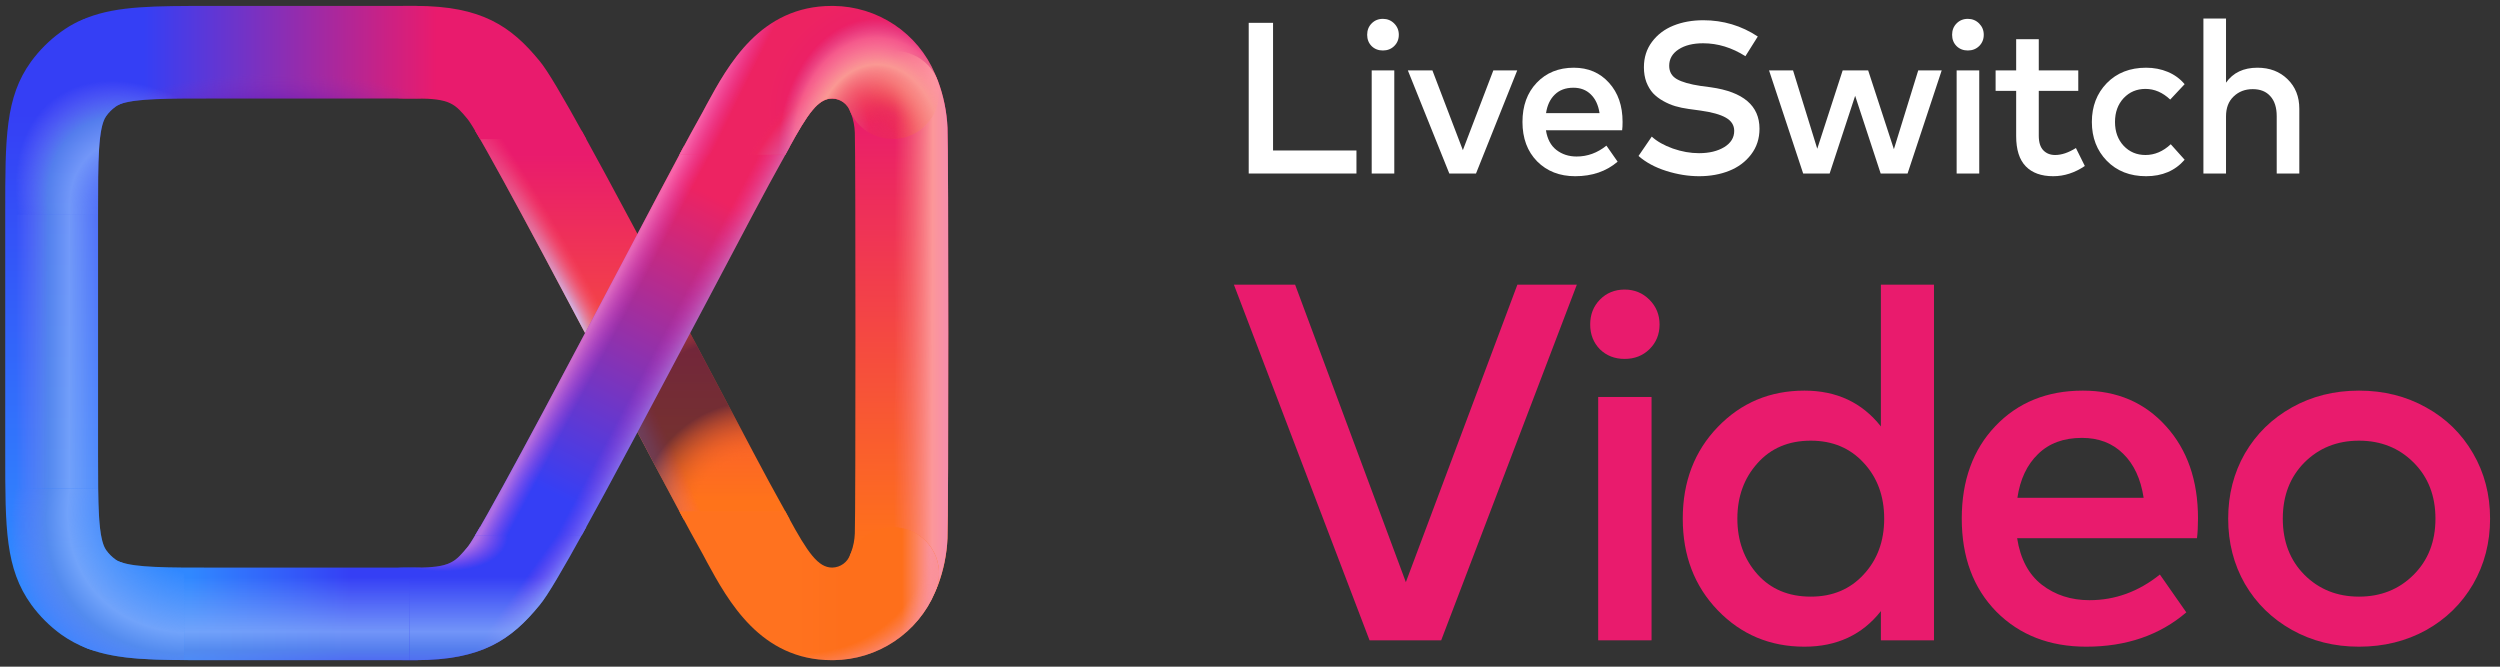
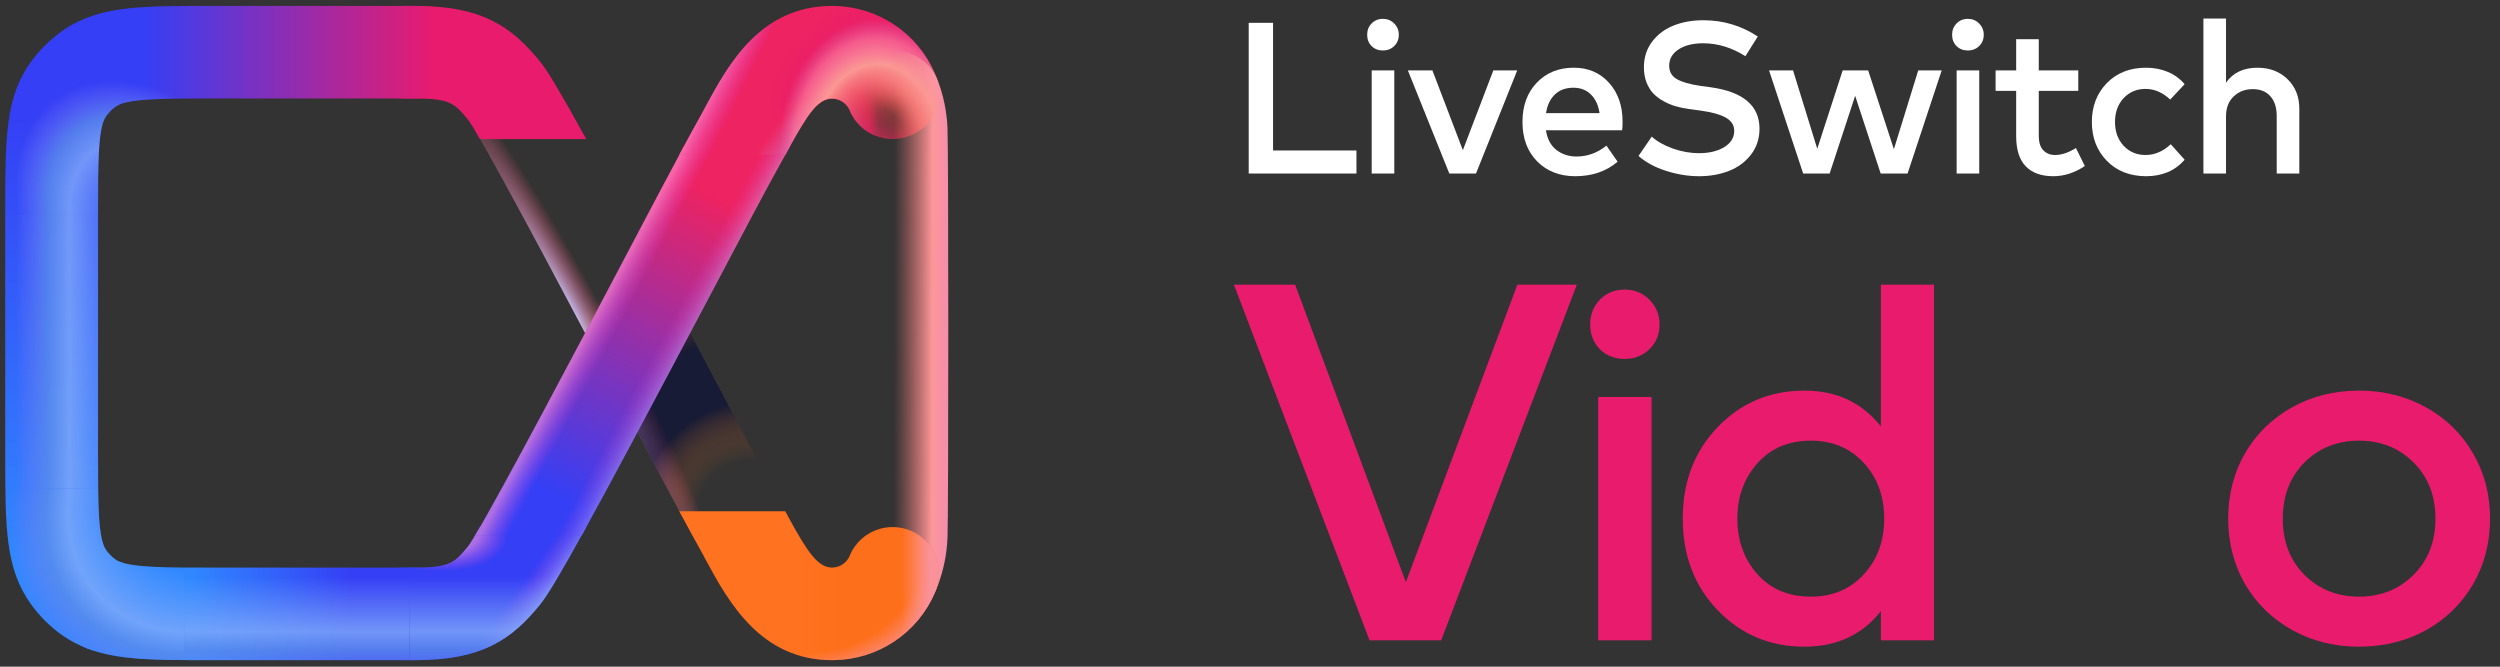
<svg xmlns="http://www.w3.org/2000/svg" width="165" height="44" viewBox="0 0 165 44" fill="none">
  <rect x="0" y="0" width="165" height="44" fill="#333333" stroke="none" />
-   <path d="M59.036 40.603C58.539 40.603 58.05 40.482 57.611 40.251C57.171 40.02 56.794 39.686 56.513 39.278C56.231 38.87 56.053 38.4 55.994 37.908C55.935 37.416 55.997 36.917 56.174 36.454C56.322 36.051 56.405 35.627 56.419 35.198C56.473 33.849 56.473 10.112 56.419 8.754C56.403 8.33 56.322 7.911 56.179 7.512C56.035 7.138 55.966 6.739 55.976 6.338C55.987 5.937 56.077 5.542 56.24 5.175C56.571 4.435 57.182 3.856 57.941 3.566C58.699 3.276 59.542 3.298 60.284 3.627C61.027 3.957 61.607 4.567 61.898 5.323C62.273 6.323 62.488 7.375 62.535 8.441C62.604 9.707 62.604 34.255 62.535 35.521C62.488 36.587 62.273 37.639 61.898 38.639C61.676 39.216 61.283 39.713 60.772 40.063C60.262 40.414 59.656 40.602 59.036 40.603Z" fill="url(#paint0_linear_1656_18019)" />
  <path d="M27.437 43.57H13.994C10.132 43.57 7.804 43.57 5.785 42.807C5.025 42.52 4.41 41.944 4.077 41.205C3.743 40.466 3.718 39.626 4.005 38.868C4.293 38.111 4.871 37.498 5.612 37.165C6.353 36.833 7.196 36.807 7.956 37.094C8.936 37.461 11.053 37.461 13.994 37.461H27.437C28.25 37.461 29.029 37.782 29.603 38.355C30.178 38.928 30.5 39.705 30.5 40.515C30.5 41.325 30.178 42.102 29.603 42.675C29.029 43.248 28.25 43.57 27.437 43.57Z" fill="url(#paint1_linear_1656_18019)" />
  <path d="M6.868 43.003C6.498 43.002 6.131 42.936 5.785 42.807C5.162 42.571 4.572 42.256 4.03 41.869C3.278 41.323 2.617 40.664 2.07 39.914C0.345 37.534 0.345 34.856 0.345 29.959V14.002C0.345 9.115 0.345 6.412 2.05 4.067C2.597 3.317 3.259 2.657 4.011 2.112C4.379 1.84 4.773 1.605 5.187 1.408C5.921 1.059 6.763 1.015 7.529 1.286C8.295 1.557 8.922 2.12 9.272 2.852C9.622 3.584 9.665 4.424 9.394 5.188C9.122 5.952 8.557 6.577 7.824 6.926C7.757 6.957 7.693 6.995 7.633 7.038C7.392 7.209 7.182 7.419 7.01 7.659C6.471 8.397 6.471 10.625 6.471 14.012V29.959C6.471 33.336 6.471 35.564 7.01 36.312C7.182 36.552 7.392 36.761 7.633 36.933C7.732 37.004 7.841 37.062 7.956 37.104C8.625 37.358 9.183 37.838 9.534 38.46C9.885 39.082 10.007 39.807 9.878 40.51C9.748 41.212 9.376 41.846 8.827 42.304C8.277 42.761 7.584 43.012 6.868 43.012V43.003Z" fill="url(#paint2_linear_1656_18019)" />
-   <path fill-rule="evenodd" clip-rule="evenodd" d="M52.124 34.29C52.097 34.24 52.069 34.189 52.041 34.137C51.939 33.945 51.836 33.756 51.733 33.569C51.652 33.423 51.572 33.279 51.492 33.135C50.801 31.918 48.929 28.38 46.768 24.28C42.918 17.005 40.213 11.919 38.394 8.634H31.364C33.095 11.525 38.173 21.133 41.333 27.124C42.879 30.058 44.205 32.572 45.129 34.29H52.124Z" fill="url(#paint3_linear_1656_18019)" />
  <path fill-rule="evenodd" clip-rule="evenodd" d="M52.124 34.29C52.097 34.24 52.069 34.189 52.041 34.137C51.939 33.945 51.836 33.756 51.733 33.569C51.652 33.423 51.572 33.279 51.492 33.135C50.801 31.918 48.929 28.38 46.768 24.28C42.918 17.005 40.213 11.919 38.394 8.634H31.364C33.095 11.525 38.173 21.133 41.333 27.124C42.879 30.058 44.205 32.572 45.129 34.29H52.124Z" fill="url(#paint4_radial_1656_18019)" />
  <path fill-rule="evenodd" clip-rule="evenodd" d="M52.124 34.29C52.097 34.24 52.069 34.189 52.041 34.137C51.939 33.945 51.836 33.756 51.733 33.569C51.652 33.423 51.572 33.279 51.492 33.135C50.801 31.918 48.929 28.38 46.768 24.28C42.918 17.005 40.213 11.919 38.394 8.634H31.364C33.095 11.525 38.173 21.133 41.333 27.124C42.879 30.058 44.205 32.572 45.129 34.29H52.124Z" fill="url(#paint5_radial_1656_18019)" fill-opacity="0.74" />
  <path d="M26.653 0.391H27.432C31.784 0.391 33.74 1.73 35.627 4.042C36.121 4.633 37.093 6.27 38.694 9.18H31.684C31.323 8.557 31.054 8.117 30.902 7.913L30.896 7.905C30.028 6.855 29.735 6.5 27.432 6.5H26.653C25.841 6.5 25.061 6.178 24.487 5.606C23.913 5.033 23.59 4.256 23.59 3.446C23.59 2.636 23.913 1.859 24.487 1.286C25.061 0.713 25.841 0.391 26.653 0.391Z" fill="#E91B6D" />
  <path d="M26.653 43.57H27.432C31.784 43.57 33.74 42.231 35.627 39.919C36.121 39.328 37.093 37.691 38.694 34.781H31.684C31.323 35.404 31.054 35.844 30.902 36.048L30.896 36.056C30.028 37.106 29.735 37.461 27.432 37.461H26.653C25.841 37.461 25.061 37.783 24.487 38.355C23.913 38.928 23.59 39.705 23.59 40.515C23.59 41.325 23.913 42.102 24.487 42.675C25.061 43.248 25.841 43.57 26.653 43.57Z" fill="#353FF5" />
  <path d="M26.653 43.57H27.432C31.784 43.57 33.74 42.231 35.627 39.919C36.121 39.328 37.093 37.691 38.694 34.781H31.684C31.323 35.404 31.054 35.844 30.902 36.048L30.896 36.056C30.028 37.106 29.735 37.461 27.432 37.461H26.653C25.841 37.461 25.061 37.783 24.487 38.355C23.913 38.928 23.59 39.705 23.59 40.515C23.59 41.325 23.913 42.102 24.487 42.675C25.061 43.248 25.841 43.57 26.653 43.57Z" fill="url(#paint6_linear_1656_18019)" fill-opacity="0.6" />
  <path d="M26.653 43.57H27.432C31.784 43.57 33.74 42.231 35.627 39.919C36.121 39.328 37.093 37.691 38.694 34.781H31.684C31.323 35.404 31.054 35.844 30.902 36.048L30.896 36.056C30.028 37.106 29.735 37.461 27.432 37.461H26.653C25.841 37.461 25.061 37.783 24.487 38.355C23.913 38.928 23.59 39.705 23.59 40.515C23.59 41.325 23.913 42.102 24.487 42.675C25.061 43.248 25.841 43.57 26.653 43.57Z" fill="url(#paint7_radial_1656_18019)" fill-opacity="0.6" />
  <path d="M6.862 7.067C6.146 7.065 5.454 6.814 4.905 6.356C4.356 5.899 3.985 5.264 3.857 4.562C3.728 3.86 3.85 3.136 4.201 2.514C4.552 1.892 5.11 1.413 5.779 1.159C7.798 0.391 10.14 0.391 13.988 0.391H27.431C28.244 0.391 29.023 0.713 29.597 1.286C30.172 1.859 30.494 2.636 30.494 3.446C30.494 4.256 30.172 5.033 29.597 5.606C29.023 6.179 28.244 6.5 27.431 6.5H13.988C11.047 6.5 8.92 6.5 7.95 6.867C7.603 7 7.234 7.068 6.862 7.067V7.067Z" fill="url(#paint8_linear_1656_18019)" />
-   <path d="M6.862 7.067C6.146 7.065 5.454 6.814 4.905 6.356C4.356 5.899 3.985 5.264 3.857 4.562C3.728 3.86 3.85 3.136 4.201 2.514C4.552 1.892 5.11 1.413 5.779 1.159C7.798 0.391 10.14 0.391 13.988 0.391H27.431C28.244 0.391 29.023 0.713 29.597 1.286C30.172 1.859 30.494 2.636 30.494 3.446C30.494 4.256 30.172 5.033 29.597 5.606C29.023 6.179 28.244 6.5 27.431 6.5H13.988C11.047 6.5 8.92 6.5 7.95 6.867C7.603 7 7.234 7.068 6.862 7.067V7.067Z" fill="url(#paint9_radial_1656_18019)" />
  <path d="M44.835 10.217H51.828C51.899 10.087 51.97 9.956 52.04 9.824C53.315 7.478 53.996 6.5 54.927 6.5C55.192 6.505 55.449 6.591 55.663 6.748C55.876 6.905 56.035 7.124 56.118 7.375C56.452 8.114 57.067 8.69 57.827 8.977C58.587 9.264 59.43 9.238 60.171 8.905C60.912 8.572 61.49 7.959 61.778 7.201C62.065 6.443 62.039 5.602 61.705 4.863C61.147 3.549 60.216 2.425 59.027 1.631C57.838 0.837 56.442 0.406 55.01 0.391H54.898C50.185 0.391 48.058 4.297 46.636 6.907L46.635 6.911C46.473 7.219 46.311 7.522 46.144 7.815C45.857 8.321 45.409 9.145 44.835 10.217Z" fill="url(#paint10_radial_1656_18019)" />
  <path opacity="0.8" d="M12.149 37.457C12.72 37.461 13.335 37.461 13.992 37.461H27.027V43.57H13.992C13.335 43.57 12.723 43.57 12.149 43.566V37.457Z" fill="url(#paint11_linear_1656_18019)" />
  <path fill-rule="evenodd" clip-rule="evenodd" d="M52.124 9.671C52.097 9.722 52.069 9.772 52.041 9.824C51.939 10.016 51.836 10.205 51.733 10.393C51.652 10.538 51.572 10.682 51.492 10.826C50.801 12.043 48.929 15.581 46.768 19.681C42.918 26.956 40.213 32.042 38.394 35.327H31.364C33.095 32.437 38.173 22.828 41.333 16.837C42.879 13.903 44.205 11.389 45.129 9.671H52.124Z" fill="url(#paint12_linear_1656_18019)" />
  <path fill-rule="evenodd" clip-rule="evenodd" d="M52.124 9.671C52.097 9.722 52.069 9.772 52.041 9.824C51.939 10.016 51.836 10.205 51.733 10.393C51.652 10.538 51.572 10.682 51.492 10.826C50.801 12.043 48.929 15.581 46.768 19.681C42.918 26.956 40.213 32.042 38.394 35.327H31.364C33.095 32.437 38.173 22.828 41.333 16.837C42.879 13.903 44.205 11.389 45.129 9.671H52.124Z" fill="url(#paint13_linear_1656_18019)" fill-opacity="0.6" />
  <path d="M44.835 10.217H51.828C51.899 10.087 51.97 9.956 52.04 9.824C53.315 7.478 53.996 6.5 54.927 6.5C55.192 6.505 55.449 6.591 55.663 6.748C55.876 6.905 56.035 7.124 56.118 7.375C56.452 8.114 57.067 8.69 57.827 8.977C58.587 9.264 59.43 9.238 60.171 8.905C60.912 8.572 61.49 7.959 61.778 7.201C62.065 6.443 62.039 5.602 61.705 4.863C61.147 3.549 60.216 2.425 59.027 1.631C57.838 0.837 56.442 0.406 55.01 0.391H54.898C50.185 0.391 48.058 4.297 46.636 6.907L46.635 6.911C46.473 7.219 46.311 7.522 46.144 7.815C45.857 8.321 45.409 9.145 44.835 10.217Z" fill="url(#paint14_radial_1656_18019)" />
  <path d="M44.835 10.217H51.828C51.899 10.087 51.97 9.956 52.04 9.824C53.315 7.478 53.996 6.5 54.927 6.5C55.192 6.505 55.449 6.591 55.663 6.748C55.876 6.905 56.035 7.124 56.118 7.375C56.452 8.114 57.067 8.69 57.827 8.977C58.587 9.264 59.43 9.238 60.171 8.905C60.912 8.572 61.49 7.959 61.778 7.201C62.065 6.443 62.039 5.602 61.705 4.863C61.147 3.549 60.216 2.425 59.027 1.631C57.838 0.837 56.442 0.406 55.01 0.391H54.898C50.185 0.391 48.058 4.297 46.636 6.907L46.635 6.911C46.473 7.219 46.311 7.522 46.144 7.815C45.857 8.321 45.409 9.145 44.835 10.217Z" fill="url(#paint15_radial_1656_18019)" fill-opacity="0.6" />
  <path d="M44.835 10.217H51.828C51.899 10.087 51.97 9.956 52.04 9.824C53.315 7.478 53.996 6.5 54.927 6.5C55.192 6.505 55.449 6.591 55.663 6.748C55.876 6.905 56.035 7.124 56.118 7.375C56.452 8.114 57.067 8.69 57.827 8.977C58.587 9.264 59.43 9.238 60.171 8.905C60.912 8.572 61.49 7.959 61.778 7.201C62.065 6.443 62.039 5.602 61.705 4.863C61.147 3.549 60.216 2.425 59.027 1.631C57.838 0.837 56.442 0.406 55.01 0.391H54.898C50.185 0.391 48.058 4.297 46.636 6.907L46.635 6.911C46.473 7.219 46.311 7.522 46.144 7.815C45.857 8.321 45.409 9.145 44.835 10.217Z" fill="url(#paint16_linear_1656_18019)" fill-opacity="0.6" />
  <path d="M59.036 40.603C58.539 40.603 58.05 40.482 57.611 40.251C57.171 40.02 56.794 39.686 56.513 39.278C56.231 38.87 56.053 38.4 55.994 37.908C55.935 37.416 55.997 36.917 56.174 36.454C56.322 36.051 56.405 35.627 56.419 35.198C56.473 33.849 56.473 10.112 56.419 8.754C56.403 8.33 56.322 7.911 56.179 7.512C56.035 7.138 55.966 6.739 55.976 6.338C55.987 5.937 56.077 5.542 56.24 5.175C56.571 4.435 57.182 3.856 57.941 3.566C58.699 3.276 59.542 3.298 60.284 3.627C61.027 3.957 61.607 4.567 61.898 5.323C62.273 6.323 62.488 7.375 62.535 8.441C62.604 9.707 62.604 34.255 62.535 35.521C62.488 36.587 62.273 37.639 61.898 38.639C61.676 39.216 61.283 39.713 60.772 40.063C60.262 40.414 59.656 40.602 59.036 40.603Z" fill="url(#paint17_linear_1656_18019)" />
  <path d="M44.835 10.217H51.828C51.899 10.087 51.97 9.956 52.04 9.824C53.315 7.478 53.996 6.5 54.927 6.5C55.192 6.505 55.449 6.591 55.663 6.748C55.876 6.905 56.035 7.124 56.118 7.375C56.452 8.114 57.067 8.69 57.827 8.977C58.587 9.264 59.43 9.238 60.171 8.905C60.912 8.572 61.49 7.959 61.778 7.201C62.065 6.443 62.039 5.602 61.705 4.863C61.147 3.549 60.216 2.425 59.027 1.631C57.838 0.837 56.442 0.406 55.01 0.391H54.898C50.185 0.391 48.058 4.297 46.636 6.907L46.635 6.911C46.473 7.219 46.311 7.522 46.144 7.815C45.857 8.321 45.409 9.145 44.835 10.217Z" fill="url(#paint18_radial_1656_18019)" />
  <path d="M44.835 33.744H51.828C51.899 33.874 51.97 34.005 52.04 34.138C53.315 36.483 53.996 37.461 54.927 37.461C55.192 37.456 55.449 37.37 55.663 37.213C55.876 37.056 56.035 36.837 56.118 36.586C56.452 35.847 57.067 35.271 57.827 34.984C58.587 34.697 59.43 34.723 60.171 35.056C60.912 35.389 61.49 36.002 61.778 36.76C62.065 37.518 62.039 38.359 61.705 39.098C61.147 40.412 60.216 41.536 59.027 42.33C57.838 43.124 56.442 43.555 55.01 43.57H54.898C50.185 43.57 48.058 39.664 46.636 37.054L46.635 37.05C46.473 36.742 46.311 36.439 46.144 36.146C45.857 35.641 45.409 34.816 44.835 33.744Z" fill="url(#paint19_linear_1656_18019)" />
  <path d="M44.835 33.744H51.828C51.899 33.874 51.97 34.005 52.04 34.138C53.315 36.483 53.996 37.461 54.927 37.461C55.192 37.456 55.449 37.37 55.663 37.213C55.876 37.056 56.035 36.837 56.118 36.586C56.452 35.847 57.067 35.271 57.827 34.984C58.587 34.697 59.43 34.723 60.171 35.056C60.912 35.389 61.49 36.002 61.778 36.76C62.065 37.518 62.039 38.359 61.705 39.098C61.147 40.412 60.216 41.536 59.027 42.33C57.838 43.124 56.442 43.555 55.01 43.57H54.898C50.185 43.57 48.058 39.664 46.636 37.054L46.635 37.05C46.473 36.742 46.311 36.439 46.144 36.146C45.857 35.641 45.409 34.816 44.835 33.744Z" fill="url(#paint20_linear_1656_18019)" />
  <path d="M44.835 33.744H51.828C51.899 33.874 51.97 34.005 52.04 34.138C53.315 36.483 53.996 37.461 54.927 37.461C55.192 37.456 55.449 37.37 55.663 37.213C55.876 37.056 56.035 36.837 56.118 36.586C56.452 35.847 57.067 35.271 57.827 34.984C58.587 34.697 59.43 34.723 60.171 35.056C60.912 35.389 61.49 36.002 61.778 36.76C62.065 37.518 62.039 38.359 61.705 39.098C61.147 40.412 60.216 41.536 59.027 42.33C57.838 43.124 56.442 43.555 55.01 43.57H54.898C50.185 43.57 48.058 39.664 46.636 37.054L46.635 37.05C46.473 36.742 46.311 36.439 46.144 36.146C45.857 35.641 45.409 34.816 44.835 33.744Z" fill="url(#paint21_radial_1656_18019)" />
  <path opacity="0.8" d="M6.471 14.185H0.345V14.002C0.345 9.115 0.345 6.413 2.05 4.067C2.597 3.317 3.259 2.657 4.011 2.112C4.379 1.841 4.773 1.605 5.187 1.408C5.291 1.359 5.397 1.316 5.504 1.278C5.593 1.234 5.684 1.195 5.777 1.159C7.598 0.467 9.682 0.399 12.894 0.393V6.502C10.518 6.507 8.794 6.548 7.949 6.867C7.939 6.871 7.928 6.875 7.918 6.879C7.887 6.895 7.855 6.911 7.824 6.926C7.757 6.957 7.693 6.995 7.633 7.038C7.392 7.209 7.182 7.419 7.01 7.659C6.471 8.397 6.471 10.625 6.471 14.012V14.185Z" fill="url(#paint22_radial_1656_18019)" />
  <path opacity="0.8" d="M27.028 43.57H27.433C31.785 43.57 33.741 42.231 35.628 39.919C36.122 39.328 37.094 37.691 38.695 34.781H31.685C31.324 35.404 31.055 35.844 30.903 36.048L30.897 36.056C30.029 37.106 29.736 37.461 27.433 37.461H27.028C27.028 38.697 27.028 42.014 27.028 43.57Z" fill="url(#paint23_linear_1656_18019)" />
  <path opacity="0.8" d="M4.03 41.869C4.545 42.237 5.104 42.54 5.694 42.772C5.723 42.784 5.753 42.796 5.783 42.807C7.335 43.393 9.069 43.529 11.542 43.56H12.15V37.45H11.542C9.867 37.427 8.636 37.349 7.954 37.094C7.913 37.078 7.871 37.064 7.829 37.05C7.76 37.017 7.694 36.977 7.632 36.933C7.392 36.761 7.182 36.552 7.01 36.312C6.604 35.749 6.504 34.346 6.479 32.246C6.013 32.246 1.177 32.246 0.353 32.246C0.393 35.746 0.634 37.933 2.07 39.914C2.617 40.663 3.278 41.323 4.03 41.869Z" fill="url(#paint24_radial_1656_18019)" />
  <path opacity="0.8" d="M0.353 32.246C0.345 31.54 0.345 30.781 0.345 29.959V14.185H6.471V29.959C6.471 30.793 6.471 31.557 6.479 32.246C5.269 32.246 0.353 32.246 0.353 32.246Z" fill="url(#paint25_linear_1656_18019)" />
  <path d="M89.526 11.452H82.415V1.507H84.021V9.932H89.526V11.452Z" fill="white" />
  <path d="M92.023 11.452H90.532V4.647H92.023V11.452ZM91.27 1.244C91.564 1.244 91.813 1.346 92.016 1.549C92.22 1.753 92.322 2.001 92.322 2.295C92.322 2.594 92.22 2.842 92.016 3.041C91.817 3.235 91.569 3.332 91.27 3.332C90.972 3.332 90.723 3.235 90.525 3.041C90.33 2.842 90.233 2.594 90.233 2.295C90.233 1.997 90.33 1.748 90.525 1.549C90.723 1.346 90.972 1.244 91.27 1.244Z" fill="white" />
  <path d="M97.416 11.452H95.654L92.919 4.647H94.539L96.549 9.911L98.56 4.647H100.137L97.416 11.452Z" fill="white" />
  <path d="M103.872 4.469C104.824 4.469 105.598 4.801 106.195 5.464C106.792 6.122 107.09 6.981 107.09 8.042C107.09 8.26 107.081 8.445 107.062 8.596H102.032C102.122 9.174 102.352 9.608 102.721 9.896C103.095 10.185 103.54 10.33 104.057 10.33C104.772 10.33 105.428 10.091 106.024 9.612L106.763 10.671C106.015 11.31 105.082 11.63 103.964 11.63C102.937 11.63 102.098 11.303 101.449 10.649C100.805 9.991 100.483 9.125 100.483 8.049C100.483 6.984 100.796 6.122 101.421 5.464C102.051 4.801 102.868 4.469 103.872 4.469ZM103.843 5.79C103.332 5.79 102.922 5.942 102.614 6.245C102.307 6.543 102.115 6.951 102.039 7.467H105.57C105.489 6.936 105.297 6.524 104.994 6.231C104.696 5.937 104.312 5.79 103.843 5.79Z" fill="white" />
  <path d="M115.197 3.709C114.302 3.141 113.371 2.856 112.405 2.856C111.737 2.856 111.197 2.991 110.785 3.261C110.373 3.531 110.167 3.891 110.167 4.341C110.167 4.734 110.335 5.028 110.671 5.222C111.012 5.416 111.533 5.565 112.234 5.67L112.923 5.762C115.059 6.065 116.127 6.977 116.127 8.497C116.127 9.146 115.943 9.712 115.573 10.195C115.204 10.678 114.721 11.038 114.124 11.275C113.532 11.511 112.871 11.63 112.142 11.63C111.432 11.63 110.709 11.514 109.975 11.282C109.241 11.05 108.63 10.721 108.142 10.294L109.016 9.016C109.362 9.333 109.826 9.596 110.409 9.804C110.991 10.008 111.567 10.11 112.135 10.11C112.803 10.11 113.357 9.977 113.797 9.712C114.238 9.442 114.458 9.084 114.458 8.639C114.458 8.265 114.273 7.974 113.904 7.765C113.539 7.557 112.978 7.401 112.22 7.296L111.446 7.19C111.133 7.147 110.84 7.086 110.565 7.005C110.295 6.925 110.03 6.811 109.769 6.664C109.509 6.517 109.286 6.347 109.101 6.153C108.922 5.954 108.775 5.71 108.661 5.421C108.552 5.127 108.498 4.801 108.498 4.441C108.498 3.796 108.675 3.238 109.03 2.764C109.386 2.286 109.857 1.928 110.444 1.691C111.031 1.454 111.69 1.336 112.419 1.336C113.731 1.336 114.929 1.694 116.014 2.409L115.197 3.709Z" fill="white" />
  <path d="M124.997 9.847L126.603 4.647H128.152L125.9 11.452H124.124L122.44 6.323L120.756 11.452H119.009L116.757 4.647H118.341L119.939 9.818L121.616 4.647H123.299L124.997 9.847Z" fill="white" />
  <path d="M130.63 11.452H129.138V4.647H130.63V11.452ZM129.877 1.244C130.17 1.244 130.419 1.346 130.623 1.549C130.826 1.753 130.928 2.001 130.928 2.295C130.928 2.594 130.826 2.842 130.623 3.041C130.424 3.235 130.175 3.332 129.877 3.332C129.578 3.332 129.33 3.235 129.131 3.041C128.936 2.842 128.839 2.594 128.839 2.295C128.839 1.997 128.936 1.748 129.131 1.549C129.33 1.346 129.578 1.244 129.877 1.244Z" fill="white" />
  <path d="M137.166 5.996H134.559V8.959C134.559 9.39 134.658 9.709 134.857 9.918C135.056 10.126 135.317 10.23 135.639 10.23C136.065 10.23 136.522 10.076 137.01 9.769L137.599 10.955C136.932 11.405 136.236 11.63 135.511 11.63C134.725 11.63 134.121 11.412 133.699 10.976C133.278 10.541 133.067 9.878 133.067 8.987V5.996H131.71V4.647H133.067V2.586H134.559V4.647H137.166V5.996Z" fill="white" />
  <path d="M141.643 4.469C142.159 4.469 142.638 4.561 143.078 4.746C143.519 4.931 143.888 5.201 144.186 5.556L143.234 6.572C142.737 6.103 142.193 5.868 141.601 5.868C141.023 5.868 140.542 6.072 140.158 6.479C139.78 6.887 139.59 7.41 139.59 8.049C139.59 8.689 139.78 9.212 140.158 9.619C140.542 10.027 141.023 10.23 141.601 10.23C142.207 10.23 142.763 9.994 143.27 9.52L144.186 10.543C143.557 11.268 142.709 11.63 141.643 11.63C140.578 11.63 139.713 11.291 139.05 10.614C138.392 9.937 138.063 9.082 138.063 8.049C138.063 7.017 138.392 6.162 139.05 5.485C139.713 4.808 140.578 4.469 141.643 4.469Z" fill="white" />
  <path d="M146.917 5.456C147.381 4.798 148.072 4.469 148.991 4.469C149.801 4.469 150.464 4.722 150.98 5.229C151.497 5.731 151.755 6.38 151.755 7.176V11.452H150.263V7.666C150.263 7.097 150.123 6.659 149.844 6.352C149.569 6.039 149.181 5.883 148.679 5.883C148.177 5.883 147.757 6.044 147.421 6.366C147.085 6.683 146.917 7.121 146.917 7.68V11.452H145.425V1.222H146.917V5.456Z" fill="white" />
  <path d="M95.118 42.261H90.39L81.438 18.79H85.478L92.787 38.422L100.147 18.79H104.071L95.118 42.261Z" fill="#E91B6D" />
  <path d="M109.002 42.261H105.481V26.2H109.002V42.261Z" fill="#E91B6D" />
  <path d="M119.092 25.781C121.216 25.781 122.898 26.569 124.139 28.145V18.79H127.643V42.261H124.139V40.334C122.909 41.898 121.227 42.681 119.092 42.681C116.823 42.681 114.918 41.881 113.375 40.283C111.833 38.685 111.062 36.667 111.062 34.231C111.062 31.794 111.833 29.777 113.375 28.179C114.918 26.58 116.823 25.781 119.092 25.781ZM119.512 29.084C118.047 29.084 116.874 29.581 115.991 30.576C115.108 31.56 114.666 32.778 114.666 34.231C114.666 35.684 115.108 36.908 115.991 37.903C116.874 38.886 118.047 39.378 119.512 39.378C120.942 39.378 122.105 38.892 122.999 37.919C123.904 36.947 124.357 35.717 124.357 34.231C124.357 32.744 123.904 31.515 122.999 30.543C122.105 29.57 120.942 29.084 119.512 29.084Z" fill="#E91B6D" />
-   <path d="M137.473 25.781C139.72 25.781 141.547 26.564 142.955 28.128C144.364 29.682 145.068 31.71 145.068 34.214C145.068 34.728 145.045 35.164 145.001 35.522H133.131C133.343 36.885 133.885 37.908 134.757 38.59C135.64 39.272 136.691 39.612 137.909 39.612C139.597 39.612 141.145 39.048 142.553 37.919L144.297 40.417C142.531 41.926 140.329 42.681 137.691 42.681C135.266 42.681 133.287 41.909 131.756 40.367C130.236 38.813 129.476 36.768 129.476 34.231C129.476 31.716 130.214 29.682 131.689 28.128C133.176 26.564 135.104 25.781 137.473 25.781ZM137.406 28.9C136.199 28.9 135.232 29.257 134.506 29.973C133.779 30.677 133.327 31.638 133.148 32.856H141.48C141.29 31.604 140.837 30.632 140.122 29.939C139.418 29.246 138.513 28.9 137.406 28.9Z" fill="#E91B6D" />
  <path d="M151.268 26.888C152.587 26.15 154.062 25.781 155.694 25.781C157.326 25.781 158.801 26.15 160.12 26.888C161.439 27.614 162.473 28.626 163.222 29.922C163.97 31.208 164.345 32.644 164.345 34.231C164.345 35.818 163.97 37.26 163.222 38.556C162.473 39.842 161.439 40.853 160.12 41.591C158.801 42.317 157.326 42.681 155.694 42.681C154.062 42.681 152.587 42.312 151.268 41.574C149.949 40.836 148.915 39.825 148.166 38.54C147.429 37.254 147.06 35.818 147.06 34.231C147.06 32.644 147.429 31.208 148.166 29.922C148.915 28.637 149.949 27.625 151.268 26.888ZM159.298 30.526C158.337 29.565 157.136 29.084 155.694 29.084C154.252 29.084 153.051 29.565 152.089 30.526C151.139 31.487 150.664 32.722 150.664 34.231C150.664 35.74 151.139 36.975 152.089 37.936C153.051 38.897 154.252 39.378 155.694 39.378C157.136 39.378 158.337 38.897 159.298 37.936C160.26 36.975 160.74 35.74 160.74 34.231C160.74 32.722 160.26 31.487 159.298 30.526Z" fill="#E91B6D" />
  <path d="M108.861 19.78C108.415 19.334 107.87 19.111 107.226 19.111C106.572 19.111 106.027 19.334 105.591 19.78C105.166 20.216 104.953 20.761 104.953 21.415C104.953 22.069 105.166 22.614 105.591 23.05C106.027 23.476 106.572 23.688 107.226 23.688C107.88 23.688 108.425 23.476 108.861 23.05C109.307 22.614 109.531 22.069 109.531 21.415C109.531 20.772 109.307 20.227 108.861 19.78Z" fill="#E91B6D" />
  <defs>
    <linearGradient id="paint0_linear_1656_18019" x1="55.983" y1="5.091" x2="55.922" y2="36.522" gradientUnits="userSpaceOnUse">
      <stop offset="0.06" stop-color="#E91B6D" />
      <stop offset="1" stop-color="#FF7319" />
    </linearGradient>
    <linearGradient id="paint1_linear_1656_18019" x1="27.633" y1="43.242" x2="8.084" y2="43.242" gradientUnits="userSpaceOnUse">
      <stop offset="0.228" stop-color="#353FF5" />
      <stop offset="0.769" stop-color="#3088FF" />
    </linearGradient>
    <linearGradient id="paint2_linear_1656_18019" x1="5.138" y1="7.539" x2="5.138" y2="37.103" gradientUnits="userSpaceOnUse">
      <stop stop-color="#353FF5" />
      <stop offset="1" stop-color="#3088FF" />
    </linearGradient>
    <linearGradient id="paint3_linear_1656_18019" x1="36.353" y1="33.158" x2="36.353" y2="10.197" gradientUnits="userSpaceOnUse">
      <stop stop-color="#FF731A" />
      <stop offset="1" stop-color="#E91B6D" />
    </linearGradient>
    <radialGradient id="paint4_radial_1656_18019" cx="0" cy="0" r="1" gradientUnits="userSpaceOnUse" gradientTransform="translate(38.187 21.401) rotate(-28.393) scale(4.651 47.808)">
      <stop stop-color="#C8C8FF" />
      <stop offset="0.409" stop-color="#FE4F6D" stop-opacity="0" />
    </radialGradient>
    <radialGradient id="paint5_radial_1656_18019" cx="0" cy="0" r="1" gradientUnits="userSpaceOnUse" gradientTransform="translate(49.171 33.489) rotate(-131.359) scale(16.841 18.601)">
      <stop offset="0.176" stop-color="#FF741B" stop-opacity="0" />
      <stop offset="0.396" stop-color="#000637" stop-opacity="0.72" />
      <stop offset="0.645" stop-color="#000637" stop-opacity="0.72" />
      <stop offset="1" stop-color="#FF741B" stop-opacity="0" />
    </radialGradient>
    <linearGradient id="paint6_linear_1656_18019" x1="30.251" y1="36.365" x2="36.566" y2="40.919" gradientUnits="userSpaceOnUse">
      <stop offset="0.596" stop-color="#E249E0" stop-opacity="0" />
      <stop offset="0.852" stop-color="#B5D7FF" />
    </linearGradient>
    <radialGradient id="paint7_radial_1656_18019" cx="0" cy="0" r="1" gradientUnits="userSpaceOnUse" gradientTransform="translate(25.445 33.041) rotate(19.6) scale(10.695 4.946)">
      <stop offset="0.615" stop-color="#FF90DA" />
      <stop offset="0.792" stop-color="#E249E0" stop-opacity="0" />
      <stop offset="0.934" stop-color="#6816DB" stop-opacity="0" />
    </radialGradient>
    <linearGradient id="paint8_linear_1656_18019" x1="3.799" y1="3.729" x2="28.808" y2="3.729" gradientUnits="userSpaceOnUse">
      <stop offset="0.229" stop-color="#353FF5" />
      <stop offset="1" stop-color="#E91B6D" />
    </linearGradient>
    <radialGradient id="paint9_radial_1656_18019" cx="0" cy="0" r="1" gradientUnits="userSpaceOnUse" gradientTransform="translate(18.628 7.953) rotate(-89.734) scale(7.008 24.82)">
      <stop offset="0.158" stop-color="#590CB3" stop-opacity="0.39" />
      <stop offset="0.448" stop-color="#902FB3" stop-opacity="0" />
    </radialGradient>
    <radialGradient id="paint10_radial_1656_18019" cx="0" cy="0" r="1" gradientUnits="userSpaceOnUse" gradientTransform="translate(57.822 9.742) rotate(-113.696) scale(9.813 8.195)">
      <stop stop-color="#EF4131" stop-opacity="0" />
      <stop offset="0.276" stop-color="#EF3535" stop-opacity="0" />
      <stop offset="0.497" stop-color="#FA9893" />
      <stop offset="0.59" stop-color="#FF92AC" />
      <stop offset="0.759" stop-color="#D476C0" stop-opacity="0" />
    </radialGradient>
    <linearGradient id="paint11_linear_1656_18019" x1="15.869" y1="47.387" x2="15.869" y2="36.329" gradientUnits="userSpaceOnUse">
      <stop offset="0.185" stop-color="#768DF8" stop-opacity="0" />
      <stop offset="0.404" stop-color="#5B8CEB" />
      <stop offset="0.516" stop-color="#81AAF9" />
      <stop offset="0.843" stop-color="#81AAF9" stop-opacity="0" />
    </linearGradient>
    <linearGradient id="paint12_linear_1656_18019" x1="37.938" y1="33.282" x2="47.909" y2="13.402" gradientUnits="userSpaceOnUse">
      <stop stop-color="#353FF5" />
      <stop offset="1" stop-color="#ED2362" />
    </linearGradient>
    <linearGradient id="paint13_linear_1656_18019" x1="38.801" y1="21.911" x2="45.038" y2="25.228" gradientUnits="userSpaceOnUse">
      <stop stop-color="#FF90D9" />
      <stop offset="0.232" stop-color="#E249E0" stop-opacity="0" />
      <stop offset="0.631" stop-color="#E249E0" stop-opacity="0" />
      <stop offset="0.946" stop-color="#B5D7FF" />
    </linearGradient>
    <radialGradient id="paint14_radial_1656_18019" cx="0" cy="0" r="1" gradientUnits="userSpaceOnUse" gradientTransform="translate(59.821 7.123) rotate(177.6) scale(10.678 9.163)">
      <stop stop-color="#EF423B" stop-opacity="0" />
      <stop offset="0.396" stop-color="#E91B6D" />
      <stop offset="0.87" stop-color="#ED2362" />
    </radialGradient>
    <radialGradient id="paint15_radial_1656_18019" cx="0" cy="0" r="1" gradientUnits="userSpaceOnUse" gradientTransform="translate(52.176 13.922) rotate(-64.378) scale(10.132 4.25)">
      <stop offset="0.553" stop-color="#D572BD" />
      <stop offset="0.894" stop-color="#EE2660" />
      <stop offset="1" stop-color="#EE2660" stop-opacity="0" />
    </radialGradient>
    <linearGradient id="paint16_linear_1656_18019" x1="53.923" y1="6.708" x2="47.242" y2="3.402" gradientUnits="userSpaceOnUse">
      <stop offset="0.4" stop-color="#EF423B" stop-opacity="0" />
      <stop offset="0.632" stop-color="#E249E0" stop-opacity="0" />
      <stop offset="0.87" stop-color="#FF90D9" />
    </linearGradient>
    <linearGradient id="paint17_linear_1656_18019" x1="62.587" y1="19.508" x2="56.425" y2="19.496" gradientUnits="userSpaceOnUse">
      <stop stop-color="#F58DAC" />
      <stop offset="0.17" stop-color="#FC9799" />
      <stop offset="0.579" stop-color="#F77675" stop-opacity="0" />
      <stop offset="0.814" stop-color="#FF7319" stop-opacity="0" />
    </linearGradient>
    <radialGradient id="paint18_radial_1656_18019" cx="0" cy="0" r="1" gradientUnits="userSpaceOnUse" gradientTransform="translate(57.873 9.881) rotate(-90) scale(10.804 8.097)">
      <stop stop-color="#EF4131" stop-opacity="0" />
      <stop offset="0.155" stop-color="#EF3535" stop-opacity="0" />
      <stop offset="0.52" stop-color="#FA9893" />
      <stop offset="0.683" stop-color="#FF92AC" stop-opacity="0.51" />
      <stop offset="0.802" stop-color="#D476C0" stop-opacity="0" />
    </radialGradient>
    <linearGradient id="paint19_linear_1656_18019" x1="55.716" y1="34.453" x2="52.398" y2="34.453" gradientUnits="userSpaceOnUse">
      <stop stop-color="#FE6F1B" />
      <stop offset="1" stop-color="#FF721F" />
    </linearGradient>
    <linearGradient id="paint20_linear_1656_18019" x1="52.828" y1="39.251" x2="62.605" y2="39.251" gradientUnits="userSpaceOnUse">
      <stop offset="0.685" stop-color="#FC9799" stop-opacity="0" />
      <stop offset="0.88" stop-color="#FA94A1" />
    </linearGradient>
    <radialGradient id="paint21_radial_1656_18019" cx="0" cy="0" r="1" gradientUnits="userSpaceOnUse" gradientTransform="translate(50.46 33.565) rotate(29.224) scale(13.212 10.563)">
      <stop offset="0.63" stop-color="#FA711F" stop-opacity="0" />
      <stop offset="0.852" stop-color="#FC8C80" stop-opacity="0" />
      <stop offset="1" stop-color="#F891A6" />
    </radialGradient>
    <radialGradient id="paint22_radial_1656_18019" cx="0" cy="0" r="1" gradientUnits="userSpaceOnUse" gradientTransform="translate(11.034 16.241) rotate(-128.424) scale(12.269 8.294)">
      <stop stop-color="#A37BE7" />
      <stop offset="0.279" stop-color="#81AAF9" stop-opacity="0" />
      <stop offset="0.644" stop-color="#81AAF9" />
      <stop offset="0.788" stop-color="#5B8CEB" />
      <stop offset="1" stop-color="#8076F8" stop-opacity="0" />
    </radialGradient>
    <linearGradient id="paint23_linear_1656_18019" x1="27.367" y1="50.151" x2="27.367" y2="34.709" gradientUnits="userSpaceOnUse">
      <stop offset="0.26" stop-color="#768DF8" stop-opacity="0" />
      <stop offset="0.472" stop-color="#5B8CEB" />
      <stop offset="0.549" stop-color="#81AAF9" />
      <stop offset="0.781" stop-color="#81AAF9" stop-opacity="0" />
    </linearGradient>
    <radialGradient id="paint24_radial_1656_18019" cx="0" cy="0" r="1" gradientUnits="userSpaceOnUse" gradientTransform="translate(16.799 30.063) rotate(139.523) scale(20.157 14.37)">
      <stop offset="0.466" stop-color="#81AAF9" stop-opacity="0" />
      <stop offset="0.687" stop-color="#81AAF9" />
      <stop offset="0.767" stop-color="#5B8CEB" />
      <stop offset="0.896" stop-color="#8076F8" stop-opacity="0" />
    </radialGradient>
    <linearGradient id="paint25_linear_1656_18019" x1="9.733" y1="30.956" x2="-1.984" y2="30.956" gradientUnits="userSpaceOnUse">
      <stop offset="0.139" stop-color="#81AAF9" stop-opacity="0" />
      <stop offset="0.44" stop-color="#81AAF9" />
      <stop offset="0.559" stop-color="#5B8CEB" />
      <stop offset="0.742" stop-color="#8076F8" stop-opacity="0" />
    </linearGradient>
  </defs>
</svg>